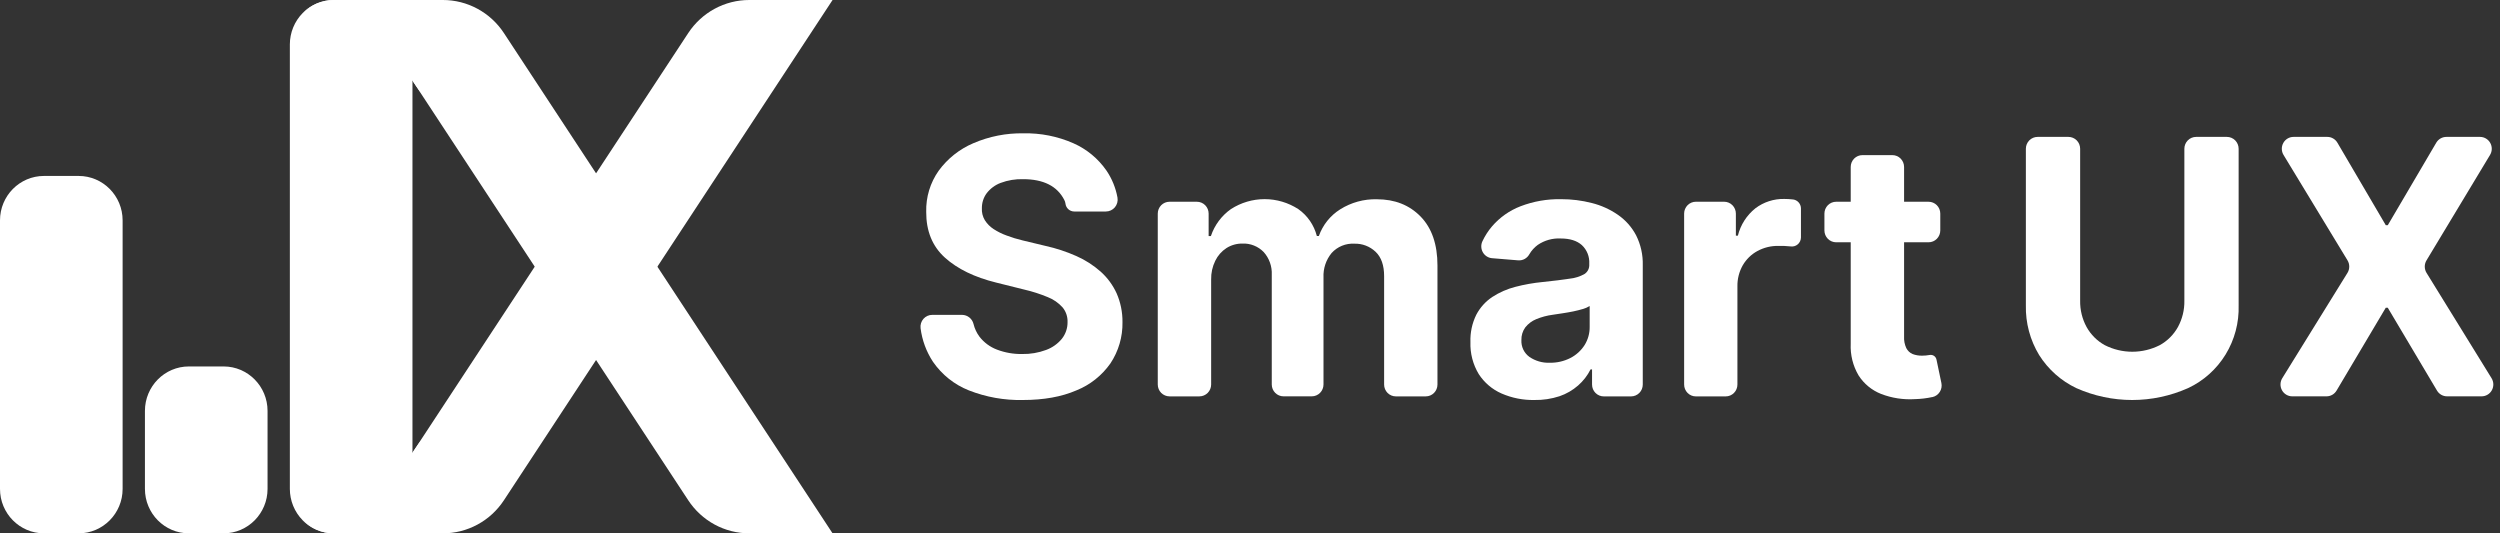
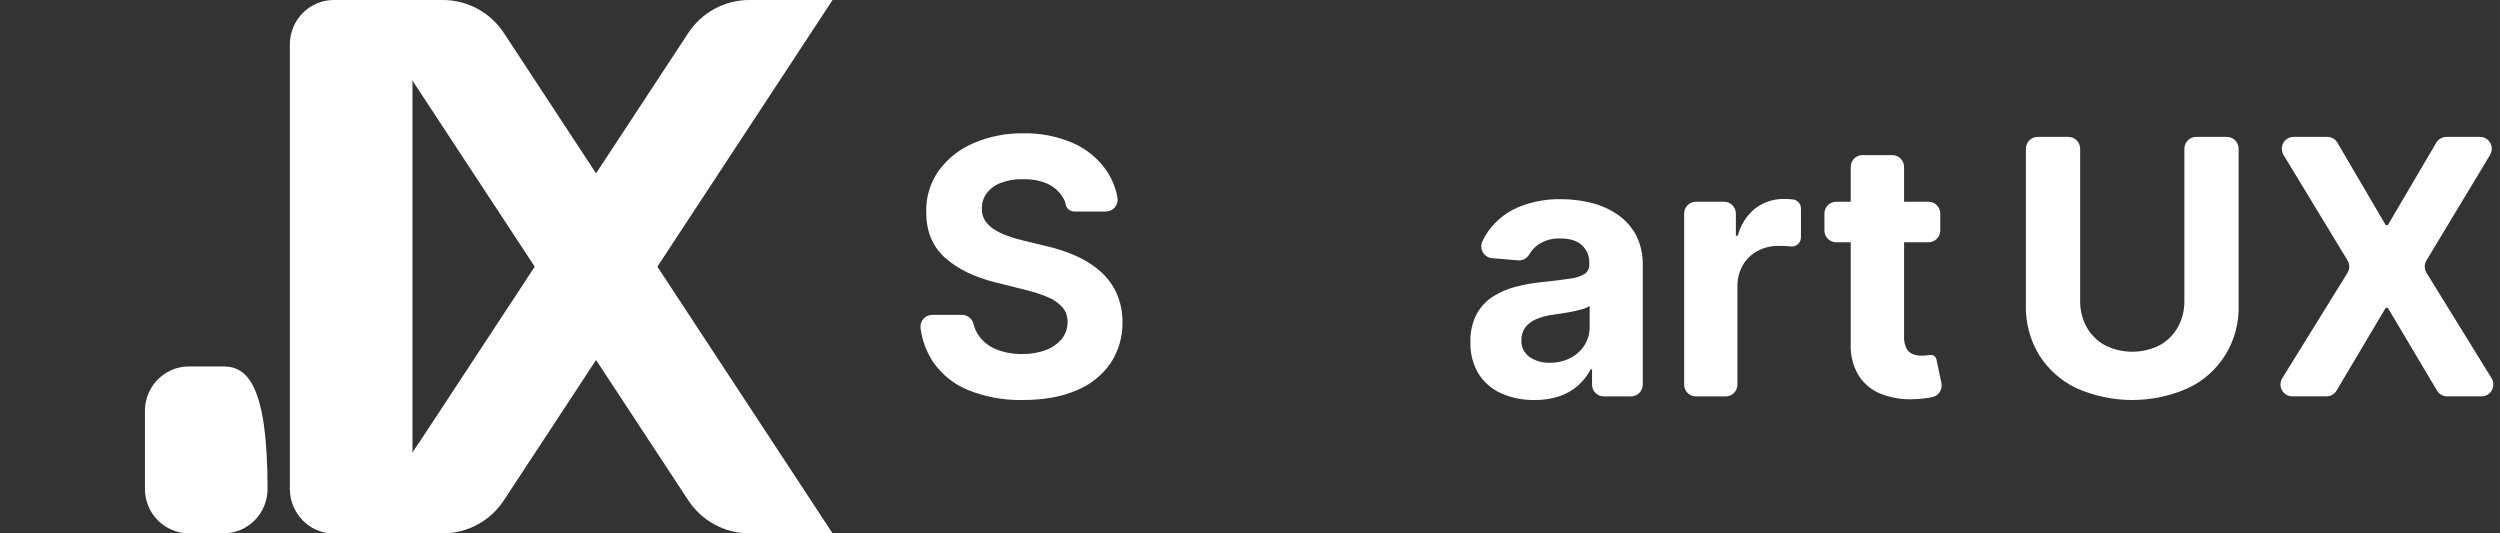
<svg xmlns="http://www.w3.org/2000/svg" width="150" height="32" viewBox="0 0 150 32" fill="none">
  <rect x="0" y="0" width="150" height="32" fill="#333333" stroke="none" />
-   <path d="M4.72 10.557H2.637C1.181 10.557 0 11.751 0 13.223V29.334C0 30.806 1.181 32 2.637 32H4.72C6.176 32 7.357 30.806 7.357 29.334V13.223C7.357 11.751 6.176 10.557 4.72 10.557Z" fill="white" />
  <path d="M20.028 0H24.748V32H20.028C19.328 32 18.658 31.719 18.163 31.219C17.669 30.719 17.391 30.041 17.391 29.333V2.667C17.391 1.959 17.669 1.281 18.163 0.781C18.658 0.281 19.328 0 20.028 0Z" fill="white" />
-   <path d="M13.416 21.987H11.333C9.876 21.987 8.696 23.181 8.696 24.654V29.333C8.696 30.806 9.876 32 11.333 32H13.416C14.872 32 16.053 30.806 16.053 29.333V24.654C16.053 23.181 14.872 21.987 13.416 21.987Z" fill="white" />
+   <path d="M13.416 21.987H11.333C9.876 21.987 8.696 23.181 8.696 24.654V29.333C8.696 30.806 9.876 32 11.333 32H13.416C14.872 32 16.053 30.806 16.053 29.333C16.053 23.181 14.872 21.987 13.416 21.987Z" fill="white" />
  <path d="M17.918 1.067C17.958 1.014 18.004 0.958 18.056 0.901C18.007 0.954 17.961 1.009 17.918 1.067Z" fill="white" />
  <path d="M44.954 6.64559e-10C44.23 -1.26683e-05 43.516 0.181 42.878 0.527C42.239 0.873 41.695 1.374 41.294 1.984L24.932 26.885L24.747 27.164L21.571 32H26.57C27.296 32.001 28.01 31.82 28.649 31.474C29.289 31.128 29.834 30.627 30.235 30.016L49.954 6.64559e-10H44.954Z" fill="white" />
  <path d="M28.497 29.708C28.497 29.708 27.266 23.326 24.932 26.885L24.747 27.164C20.868 32.94 18.825 31.941 18.055 31.097C18.302 31.381 18.605 31.608 18.946 31.764C19.286 31.919 19.655 32 20.029 32H24.259L24.744 31.737L28.497 29.708Z" fill="white" />
  <path d="M18.055 0.902C18.083 0.871 18.114 0.842 18.142 0.812L18.055 0.902Z" fill="white" />
  <path d="M44.954 32C44.23 32 43.516 31.819 42.878 31.473C42.239 31.127 41.695 30.626 41.294 30.016L24.932 5.115L24.747 4.836L21.571 3.29096e-06H26.57C27.296 -0.001 28.01 0.18 28.649 0.526C29.289 0.872 29.834 1.373 30.235 1.984L49.954 32H44.954Z" fill="white" />
-   <path d="M28.497 2.292C28.497 2.292 27.266 8.674 24.932 5.115L24.747 4.836C20.868 -0.94 18.825 0.059 18.055 0.903C18.302 0.619 18.605 0.392 18.946 0.236C19.286 0.08 19.655 -0 20.029 1.96026e-07H24.259L24.744 0.263L28.497 2.292Z" fill="white" />
  <path d="M64.454 12.69C64.323 12.69 64.196 12.641 64.099 12.553C64.001 12.464 63.94 12.341 63.927 12.21C63.916 12.134 63.893 12.061 63.856 11.994C63.431 11.165 62.607 10.75 61.385 10.75C60.927 10.737 60.47 10.813 60.04 10.974C59.709 11.097 59.419 11.312 59.202 11.593C59.012 11.849 58.911 12.161 58.913 12.482C58.896 12.737 58.958 12.992 59.089 13.21C59.224 13.425 59.404 13.607 59.616 13.744C59.861 13.903 60.123 14.033 60.397 14.131C60.708 14.249 61.026 14.346 61.35 14.423L62.733 14.755C63.367 14.895 63.986 15.099 64.581 15.363C65.112 15.597 65.604 15.913 66.04 16.298C66.445 16.661 66.771 17.104 66.998 17.6C67.235 18.143 67.355 18.732 67.349 19.326C67.365 20.209 67.112 21.076 66.623 21.808C66.111 22.535 65.401 23.097 64.579 23.425C63.693 23.808 62.624 24 61.373 24C60.264 24.025 59.162 23.828 58.129 23.422C57.261 23.078 56.513 22.481 55.979 21.708C55.58 21.103 55.325 20.412 55.234 19.69C55.222 19.59 55.231 19.488 55.261 19.391C55.291 19.295 55.34 19.206 55.407 19.13C55.473 19.055 55.555 18.994 55.647 18.953C55.738 18.912 55.837 18.891 55.937 18.892H57.728C57.886 18.894 58.039 18.949 58.163 19.049C58.287 19.148 58.375 19.286 58.412 19.442C58.479 19.714 58.598 19.97 58.764 20.195C59.037 20.55 59.402 20.82 59.819 20.977C60.3 21.16 60.811 21.249 61.325 21.241C61.816 21.251 62.304 21.168 62.765 20.997C63.136 20.862 63.464 20.629 63.716 20.322C63.938 20.039 64.058 19.687 64.053 19.326C64.065 19.002 63.957 18.684 63.749 18.437C63.506 18.169 63.205 17.961 62.87 17.829C62.408 17.637 61.932 17.484 61.445 17.372L59.768 16.954C58.47 16.634 57.446 16.135 56.693 15.456C55.941 14.777 55.568 13.862 55.573 12.713C55.55 11.828 55.813 10.961 56.322 10.242C56.855 9.513 57.573 8.944 58.4 8.593C59.351 8.183 60.376 7.981 61.41 8C62.436 7.977 63.456 8.18 64.398 8.593C65.201 8.946 65.891 9.516 66.393 10.242C66.721 10.727 66.944 11.277 67.049 11.856C67.067 11.958 67.062 12.063 67.035 12.164C67.008 12.264 66.96 12.357 66.894 12.437C66.828 12.516 66.745 12.58 66.652 12.623C66.559 12.667 66.457 12.69 66.354 12.69H64.454Z" fill="white" />
-   <path d="M69.466 23.069V12.816C69.466 12.627 69.54 12.447 69.672 12.313C69.804 12.18 69.983 12.105 70.169 12.105H71.814C72.001 12.105 72.18 12.18 72.312 12.313C72.444 12.447 72.518 12.627 72.518 12.816V14.164H72.653C72.873 13.508 73.294 12.942 73.855 12.546C74.459 12.156 75.16 11.948 75.877 11.948C76.593 11.948 77.295 12.156 77.898 12.546C78.448 12.933 78.842 13.505 79.011 14.16H79.131C79.367 13.496 79.819 12.932 80.412 12.56C81.071 12.146 81.836 11.936 82.611 11.956C83.688 11.956 84.564 12.302 85.238 12.994C85.911 13.686 86.248 14.665 86.248 15.931V23.072C86.248 23.261 86.174 23.442 86.042 23.575C85.91 23.708 85.732 23.783 85.545 23.783H83.75C83.564 23.783 83.385 23.708 83.253 23.575C83.121 23.442 83.047 23.261 83.047 23.072V16.567C83.047 15.919 82.877 15.432 82.536 15.108C82.191 14.781 81.732 14.606 81.26 14.621C81.006 14.607 80.753 14.649 80.517 14.746C80.282 14.842 80.071 14.99 79.899 15.179C79.559 15.59 79.385 16.116 79.41 16.651V23.069C79.41 23.257 79.336 23.438 79.204 23.571C79.072 23.705 78.894 23.78 78.707 23.78H77.009C76.823 23.78 76.644 23.705 76.512 23.571C76.38 23.438 76.306 23.257 76.306 23.069V16.491C76.318 16.241 76.282 15.992 76.198 15.757C76.115 15.522 75.987 15.306 75.821 15.122C75.655 14.952 75.457 14.819 75.237 14.732C75.018 14.644 74.783 14.604 74.548 14.614C74.209 14.609 73.876 14.702 73.588 14.884C73.3 15.071 73.068 15.334 72.917 15.645C72.745 15.995 72.66 16.382 72.669 16.773V23.07C72.669 23.259 72.595 23.44 72.463 23.573C72.331 23.706 72.152 23.782 71.966 23.782H70.169C70.077 23.782 69.985 23.763 69.9 23.727C69.814 23.691 69.737 23.639 69.671 23.573C69.606 23.506 69.554 23.428 69.519 23.341C69.484 23.255 69.466 23.162 69.466 23.069Z" fill="white" />
  <path d="M92.058 24C91.382 24.012 90.711 23.879 90.089 23.608C89.532 23.363 89.058 22.959 88.725 22.446C88.375 21.867 88.202 21.197 88.226 20.519C88.207 19.953 88.328 19.391 88.577 18.885C88.804 18.453 89.134 18.086 89.539 17.818C89.966 17.541 90.434 17.335 90.926 17.21C91.463 17.07 92.009 16.974 92.561 16.92C93.232 16.851 93.773 16.784 94.183 16.72C94.498 16.689 94.803 16.592 95.078 16.435C95.169 16.374 95.242 16.29 95.291 16.191C95.34 16.092 95.362 15.982 95.356 15.871V15.822C95.368 15.614 95.334 15.405 95.257 15.212C95.18 15.018 95.061 14.845 94.909 14.704C94.61 14.44 94.189 14.309 93.644 14.309C93.156 14.283 92.673 14.418 92.267 14.693C92.062 14.843 91.89 15.034 91.761 15.255C91.696 15.373 91.599 15.471 91.482 15.536C91.364 15.601 91.23 15.63 91.096 15.621L89.514 15.491C89.401 15.48 89.292 15.442 89.197 15.379C89.101 15.316 89.022 15.231 88.967 15.131C88.911 15.031 88.88 14.918 88.877 14.803C88.874 14.688 88.898 14.574 88.948 14.471C89.099 14.15 89.292 13.851 89.521 13.582C89.985 13.043 90.573 12.629 91.234 12.375C92.01 12.078 92.835 11.935 93.665 11.951C94.287 11.949 94.907 12.026 95.51 12.181C96.072 12.321 96.603 12.562 97.08 12.892C97.535 13.207 97.908 13.628 98.167 14.12C98.445 14.674 98.582 15.29 98.566 15.911V23.073C98.566 23.262 98.492 23.443 98.36 23.576C98.228 23.709 98.049 23.784 97.862 23.784H96.226C96.039 23.784 95.861 23.709 95.729 23.576C95.597 23.443 95.523 23.262 95.523 23.073V22.165H95.433C95.249 22.531 94.996 22.857 94.689 23.127C94.361 23.414 93.981 23.634 93.57 23.774C93.082 23.933 92.571 24.01 92.058 24ZM92.976 21.765C93.408 21.774 93.837 21.677 94.224 21.48C94.569 21.303 94.862 21.037 95.073 20.709C95.279 20.38 95.386 19.997 95.38 19.607V18.362C95.253 18.44 95.115 18.5 94.971 18.54C94.795 18.593 94.603 18.641 94.389 18.686C94.174 18.73 93.958 18.766 93.742 18.799L93.157 18.887C92.819 18.931 92.488 19.021 92.172 19.151C91.916 19.255 91.691 19.424 91.518 19.642C91.358 19.863 91.275 20.132 91.284 20.407C91.274 20.602 91.312 20.796 91.396 20.972C91.48 21.148 91.606 21.299 91.763 21.413C92.12 21.658 92.545 21.781 92.976 21.765Z" fill="white" />
  <path d="M101.048 23.068V12.815C101.048 12.627 101.122 12.446 101.254 12.313C101.386 12.179 101.565 12.104 101.751 12.104H103.449C103.636 12.104 103.814 12.179 103.946 12.313C104.078 12.446 104.152 12.627 104.152 12.815V14.142H104.272C104.433 13.49 104.804 12.911 105.327 12.495C105.825 12.12 106.433 11.924 107.055 11.937C107.228 11.937 107.401 11.947 107.573 11.967H107.582C107.712 11.983 107.831 12.046 107.918 12.144C108.006 12.242 108.055 12.369 108.057 12.501V14.252C108.055 14.329 108.038 14.406 108.005 14.476C107.972 14.546 107.925 14.609 107.867 14.659C107.809 14.71 107.74 14.747 107.667 14.769C107.593 14.79 107.516 14.796 107.439 14.785C107.195 14.759 106.949 14.749 106.703 14.755C106.264 14.746 105.831 14.852 105.444 15.062C105.079 15.26 104.775 15.556 104.565 15.918C104.348 16.301 104.237 16.738 104.245 17.18V23.073C104.245 23.262 104.171 23.443 104.039 23.576C103.908 23.709 103.729 23.784 103.542 23.784H101.751C101.658 23.784 101.566 23.766 101.481 23.73C101.395 23.694 101.317 23.641 101.252 23.574C101.187 23.508 101.135 23.428 101.1 23.342C101.065 23.255 101.047 23.162 101.048 23.068Z" fill="white" />
  <path d="M116.417 12.816V13.826C116.417 14.014 116.343 14.195 116.211 14.329C116.079 14.462 115.901 14.537 115.714 14.537H110.168C109.982 14.537 109.803 14.462 109.671 14.329C109.539 14.195 109.465 14.014 109.465 13.826V12.816C109.465 12.627 109.539 12.447 109.671 12.313C109.803 12.18 109.982 12.105 110.168 12.105H115.714C115.901 12.105 116.079 12.18 116.211 12.313C116.343 12.447 116.417 12.627 116.417 12.816ZM111.747 9.307H113.541C113.728 9.307 113.907 9.382 114.039 9.515C114.17 9.648 114.245 9.829 114.245 10.018V20.192C114.232 20.431 114.278 20.67 114.378 20.887C114.459 21.047 114.593 21.174 114.758 21.243C114.939 21.311 115.132 21.344 115.326 21.34C115.477 21.34 115.628 21.326 115.777 21.299C115.823 21.291 115.869 21.291 115.915 21.3C115.96 21.309 116.003 21.327 116.042 21.353C116.08 21.379 116.113 21.413 116.138 21.452C116.164 21.491 116.182 21.535 116.19 21.58L116.484 22.983C116.522 23.165 116.488 23.355 116.389 23.511C116.291 23.668 116.136 23.78 115.957 23.822H115.944C115.598 23.898 115.244 23.94 114.89 23.948C114.2 23.991 113.51 23.885 112.865 23.636C112.311 23.418 111.838 23.03 111.515 22.526C111.175 21.952 111.012 21.29 111.043 20.622V10.018C111.043 9.829 111.117 9.648 111.249 9.515C111.381 9.382 111.56 9.307 111.747 9.307Z" fill="white" />
  <path d="M131.765 8.214H133.614C133.801 8.214 133.98 8.289 134.112 8.422C134.243 8.556 134.318 8.736 134.318 8.925V18.322C134.349 19.36 134.077 20.384 133.537 21.268C132.997 22.151 132.212 22.854 131.28 23.289C130.225 23.758 129.085 24 127.932 24C126.779 24 125.639 23.758 124.584 23.289C123.668 22.855 122.892 22.165 122.348 21.302C121.805 20.407 121.529 19.372 121.552 18.322V8.925C121.552 8.736 121.626 8.556 121.758 8.422C121.89 8.289 122.069 8.214 122.255 8.214H124.106C124.293 8.214 124.471 8.289 124.603 8.422C124.735 8.556 124.809 8.736 124.809 8.925V18.041C124.799 18.593 124.932 19.139 125.196 19.622C125.452 20.082 125.831 20.459 126.289 20.71C126.801 20.969 127.365 21.104 127.937 21.104C128.51 21.104 129.074 20.969 129.585 20.71C130.043 20.458 130.42 20.081 130.675 19.622C130.939 19.139 131.072 18.593 131.062 18.041V8.925C131.062 8.736 131.136 8.556 131.268 8.422C131.4 8.289 131.579 8.214 131.765 8.214Z" fill="white" />
  <path d="M139.642 8.214C139.765 8.214 139.886 8.247 139.992 8.31C140.098 8.372 140.187 8.462 140.248 8.569L143.147 13.512H143.267L146.181 8.553C146.244 8.449 146.333 8.364 146.438 8.304C146.543 8.245 146.662 8.214 146.782 8.214H148.804C148.929 8.214 149.051 8.248 149.159 8.312C149.266 8.376 149.355 8.467 149.416 8.577C149.477 8.687 149.508 8.812 149.506 8.938C149.504 9.064 149.468 9.187 149.403 9.295L145.59 15.622C145.522 15.734 145.486 15.863 145.486 15.995C145.486 16.127 145.522 16.256 145.59 16.369L149.493 22.692C149.559 22.8 149.596 22.923 149.6 23.05C149.603 23.177 149.573 23.302 149.512 23.413C149.451 23.525 149.362 23.617 149.254 23.681C149.146 23.746 149.023 23.78 148.897 23.78H146.823C146.701 23.78 146.582 23.748 146.476 23.688C146.371 23.628 146.282 23.54 146.22 23.435L143.267 18.466H143.145L140.194 23.435C140.131 23.54 140.043 23.628 139.937 23.688C139.832 23.748 139.712 23.78 139.591 23.78H137.532C137.407 23.78 137.284 23.746 137.176 23.681C137.068 23.617 136.978 23.525 136.918 23.413C136.857 23.302 136.827 23.177 136.83 23.05C136.833 22.923 136.87 22.8 136.936 22.692L140.85 16.37C140.919 16.258 140.955 16.128 140.955 15.995C140.955 15.863 140.919 15.733 140.85 15.62L137.012 9.297C136.947 9.189 136.911 9.066 136.909 8.939C136.906 8.813 136.937 8.689 136.998 8.578C137.059 8.468 137.147 8.376 137.255 8.312C137.362 8.248 137.485 8.214 137.61 8.214H139.642Z" fill="white" />
</svg>